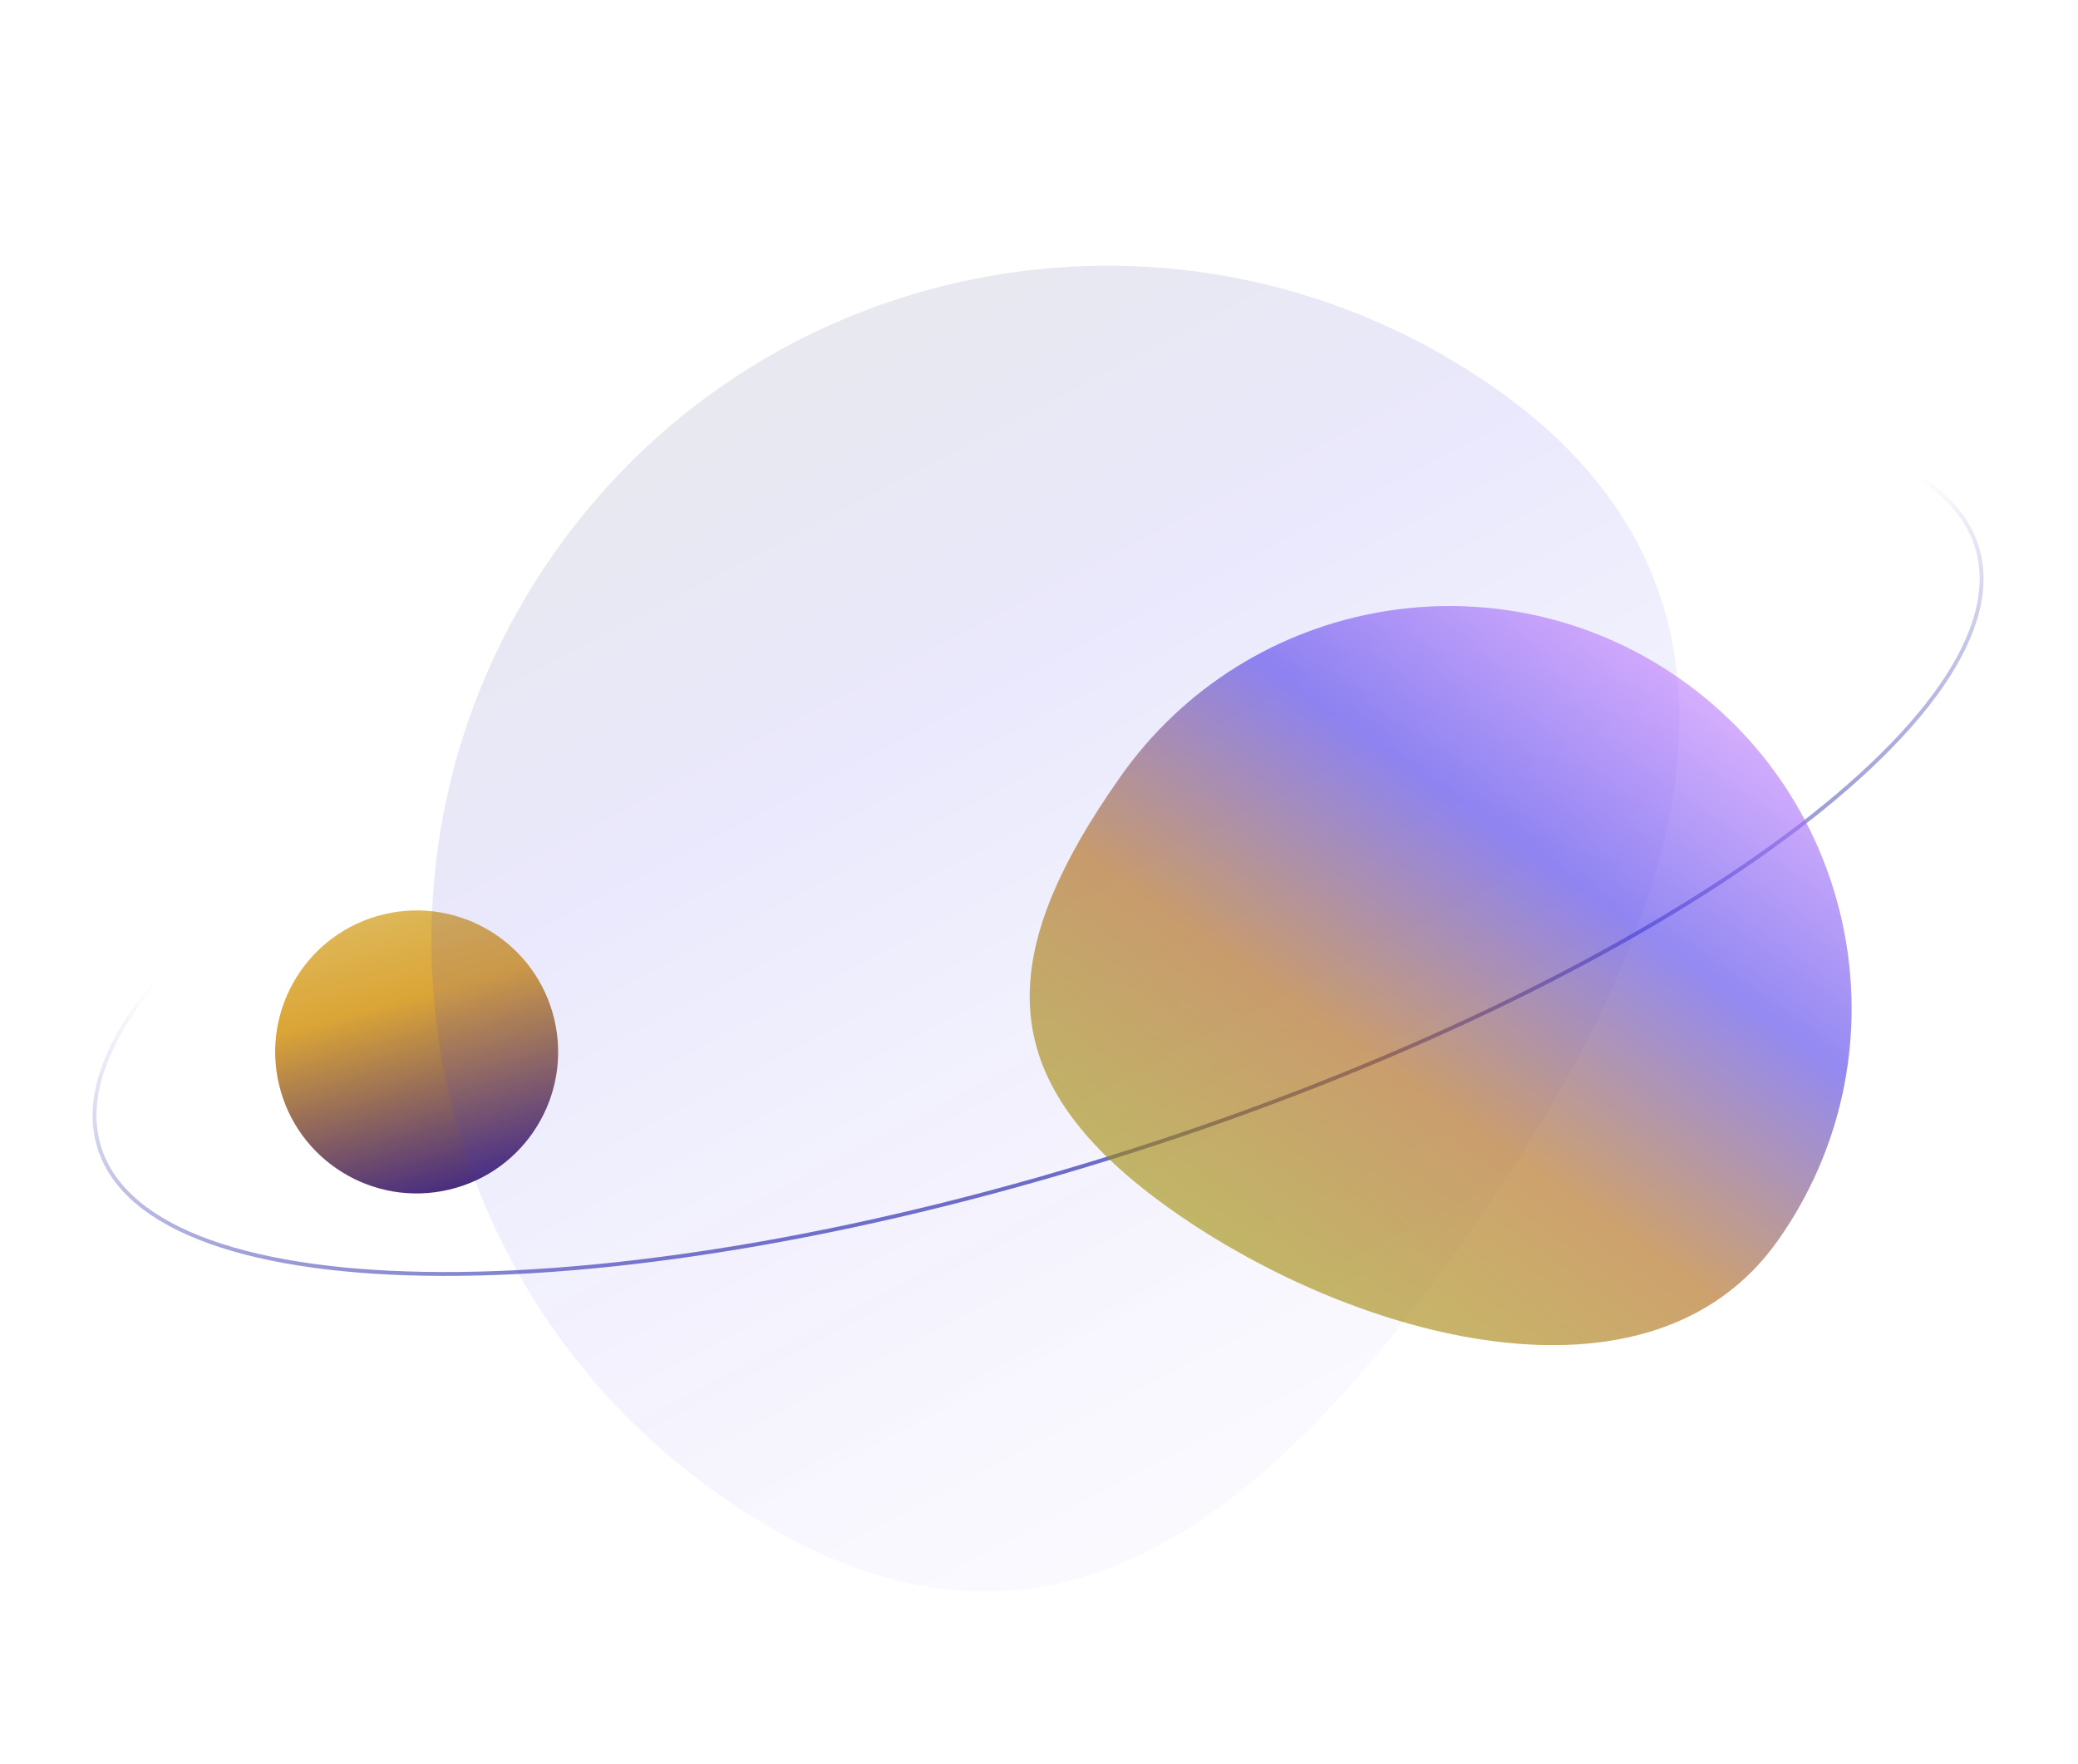
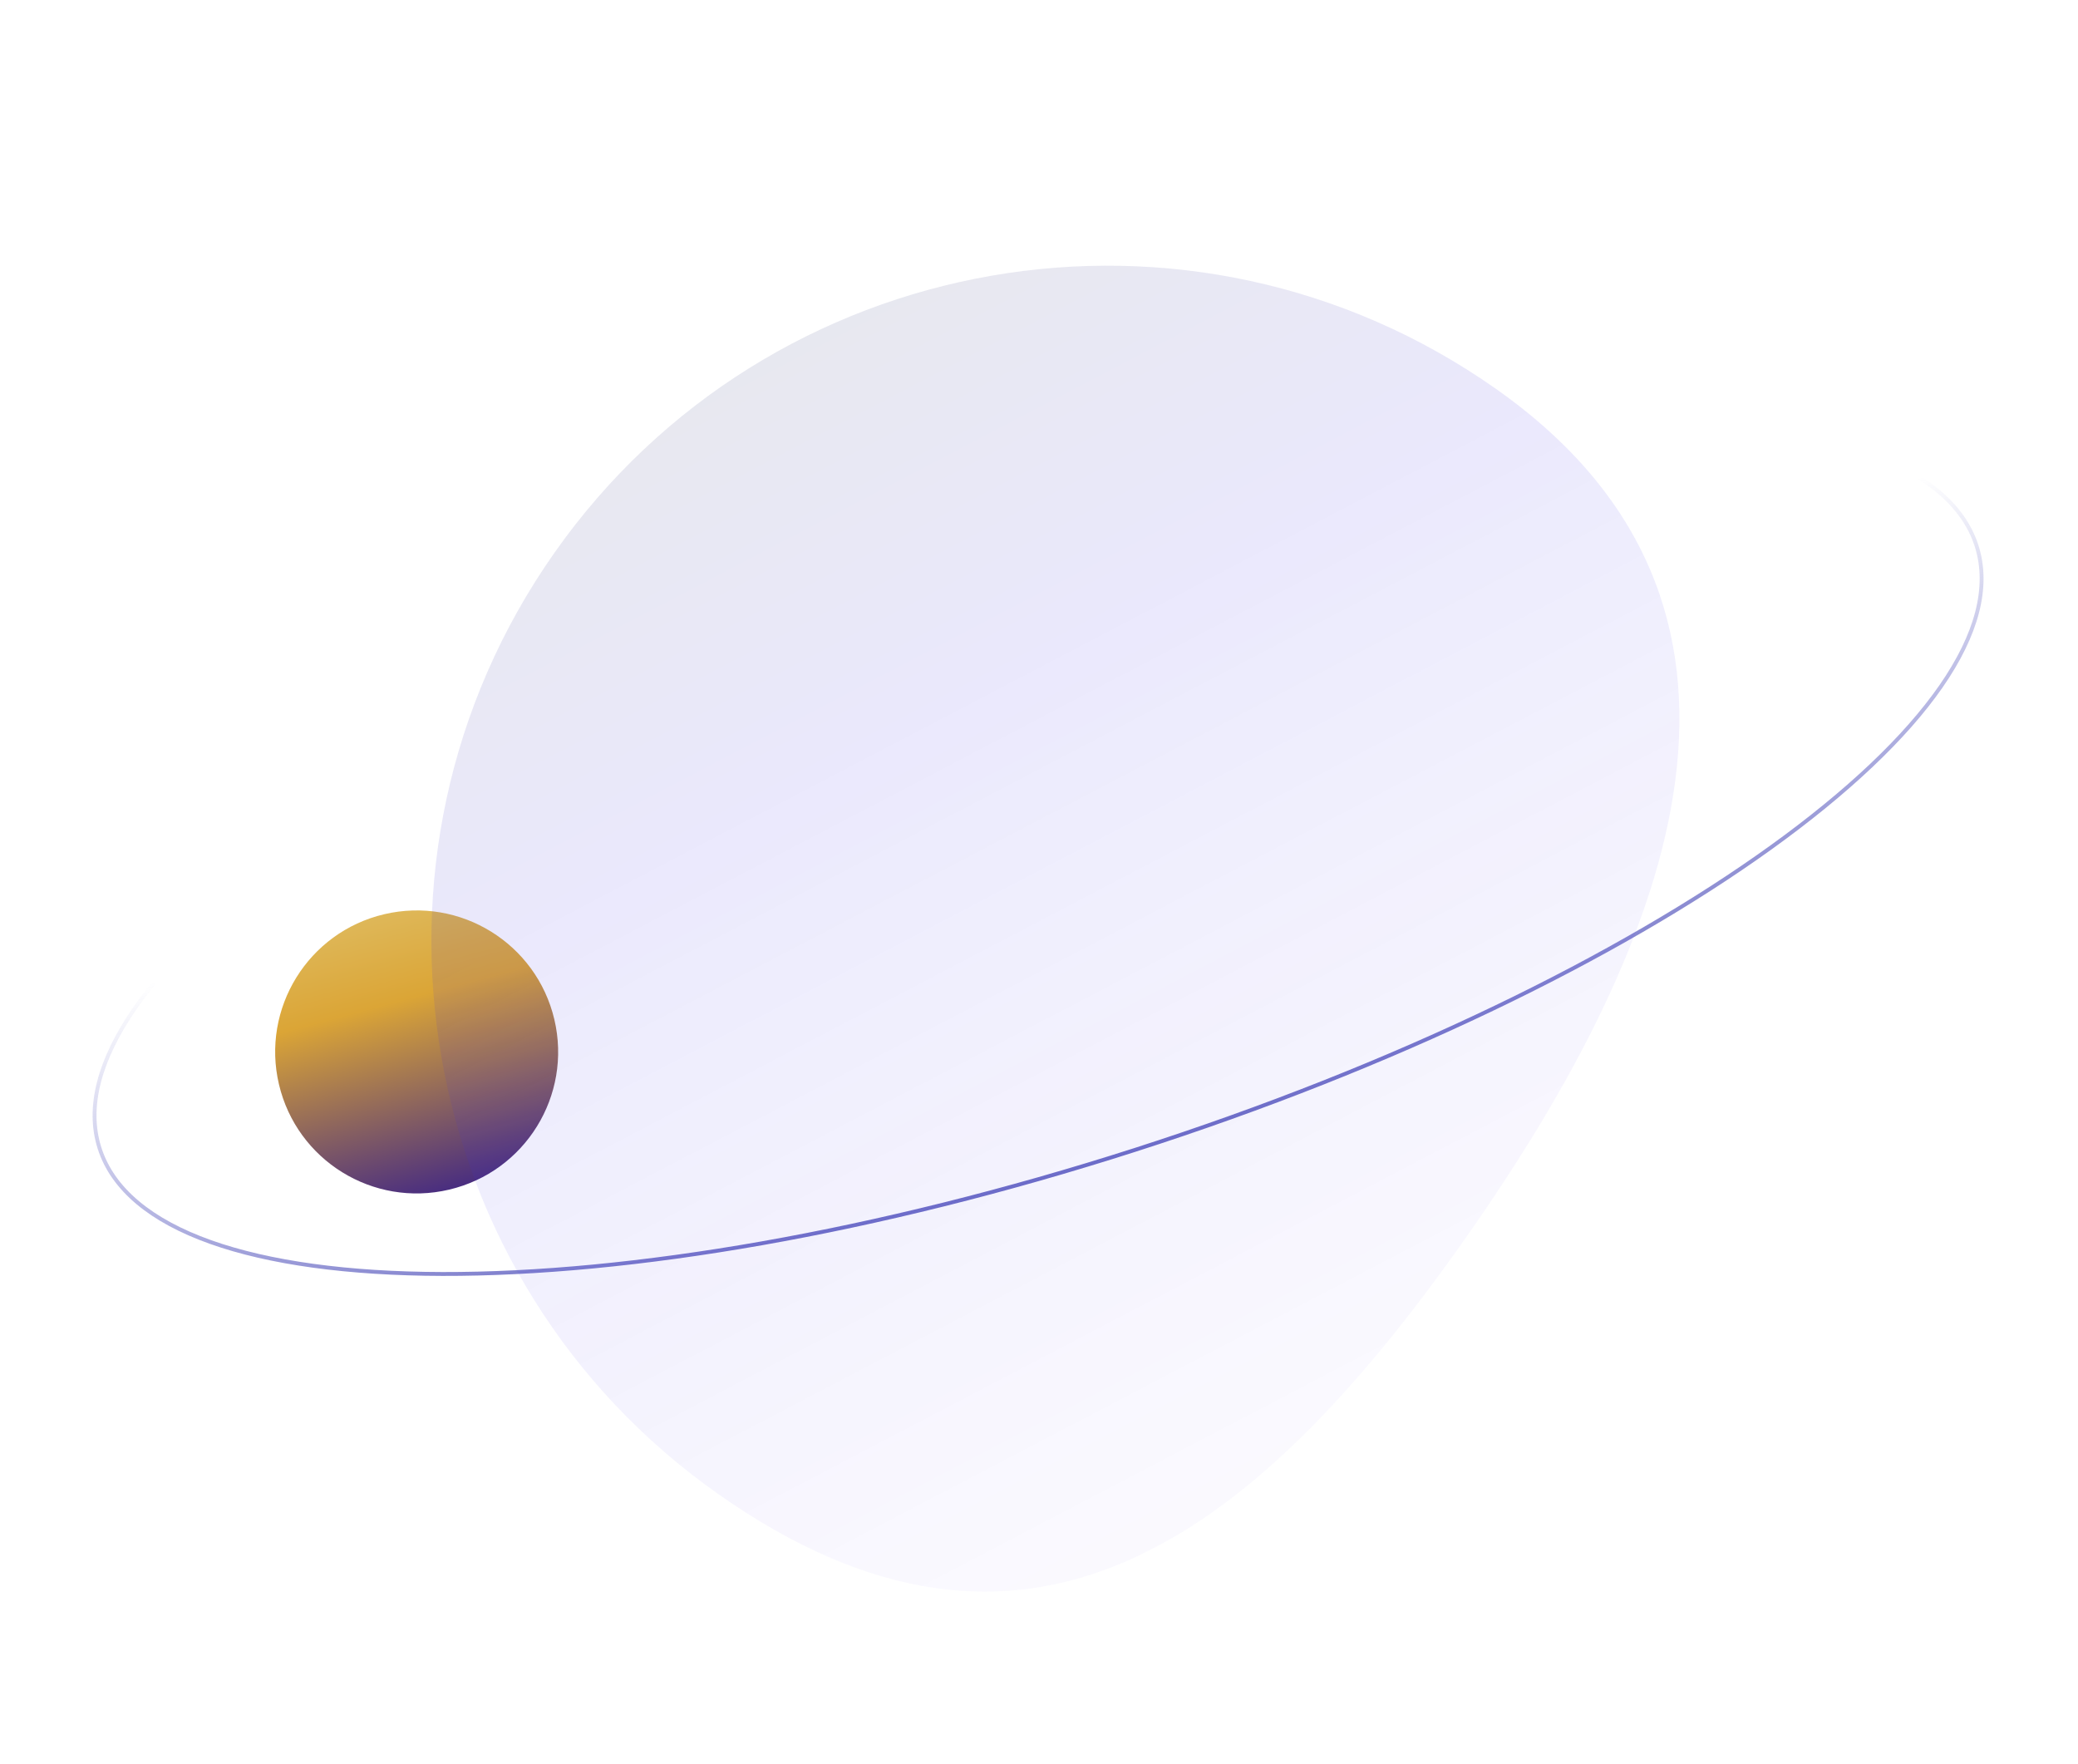
<svg xmlns="http://www.w3.org/2000/svg" width="536" height="455" viewBox="0 0 536 455" fill="none">
  <circle cx="107.473" cy="271.307" r="36.49" transform="rotate(-13.264 107.473 271.307)" fill="url(#paint0_linear_143_241)" />
  <path d="M509.834 140.768C513.246 151.399 509.871 163.744 500.654 177.025C491.442 190.298 476.448 204.424 456.808 218.559C417.531 246.826 359.767 275.062 292.826 296.55C225.884 318.039 162.478 328.698 114.088 328.572C89.89 328.509 69.476 325.749 54.26 320.318C39.035 314.883 29.105 306.809 25.692 296.177C22.279 285.546 25.655 273.201 34.872 259.92C44.084 246.647 59.078 232.521 78.718 218.386C117.994 190.119 175.758 161.883 242.7 140.395C309.641 118.907 373.047 108.247 421.438 108.373C445.636 108.436 466.05 111.196 481.266 116.628C496.491 122.062 506.421 130.136 509.834 140.768Z" stroke="url(#paint1_linear_143_241)" stroke-linecap="square" />
  <path d="M377.838 319.595C322.451 398.312 263.999 440.736 185.282 385.349C106.564 329.962 87.651 221.249 143.038 142.531C198.425 63.813 307.138 44.9 385.856 100.287C464.574 155.674 433.225 240.877 377.838 319.595Z" fill="url(#paint2_linear_143_241)" fill-opacity="0.1" />
-   <path d="M458.697 319.794C425.718 366.664 349.406 345.274 302.536 312.296C255.666 279.317 255.987 247.238 288.965 200.368C321.944 153.498 386.674 142.237 433.544 175.215C480.414 208.194 491.675 272.924 458.697 319.794Z" fill="url(#paint3_linear_143_241)" fill-opacity="0.6" />
  <defs>
    <linearGradient id="paint0_linear_143_241" x1="105.33" y1="157.899" x2="110.255" y2="316.793" gradientUnits="userSpaceOnUse">
      <stop offset="0.486" stop-color="#DEB758" />
      <stop offset="0.626" stop-color="#DBA536" />
      <stop offset="1" stop-color="#2F188D" />
    </linearGradient>
    <linearGradient id="paint1_linear_143_241" x1="354.851" y1="318.529" x2="313.824" y2="174.985" gradientUnits="userSpaceOnUse">
      <stop stop-color="#3F40B4" />
      <stop offset="1" stop-color="#3F40B4" stop-opacity="0" />
    </linearGradient>
    <linearGradient id="paint2_linear_143_241" x1="323.643" y1="435.824" x2="124.922" y2="55.958" gradientUnits="userSpaceOnUse">
      <stop stop-color="#BA78FC" stop-opacity="0.28" />
      <stop offset="0.281" stop-color="#4C3BE9" stop-opacity="0.53" />
      <stop offset="0.605" stop-color="#3122E7" />
      <stop offset="0.833" stop-color="#1A2071" />
      <stop offset="0.931" stop-color="#050F35" />
    </linearGradient>
    <linearGradient id="paint3_linear_143_241" x1="433.544" y1="175.215" x2="314.118" y2="344.947" gradientUnits="userSpaceOnUse">
      <stop stop-color="#BA78FC" />
      <stop offset="0.281" stop-color="#4C3BE9" />
      <stop offset="0.605" stop-color="#AD630C" />
      <stop offset="0.929" stop-color="#9D8E01" />
      <stop offset="0.948" stop-color="#121320" />
    </linearGradient>
  </defs>
</svg>